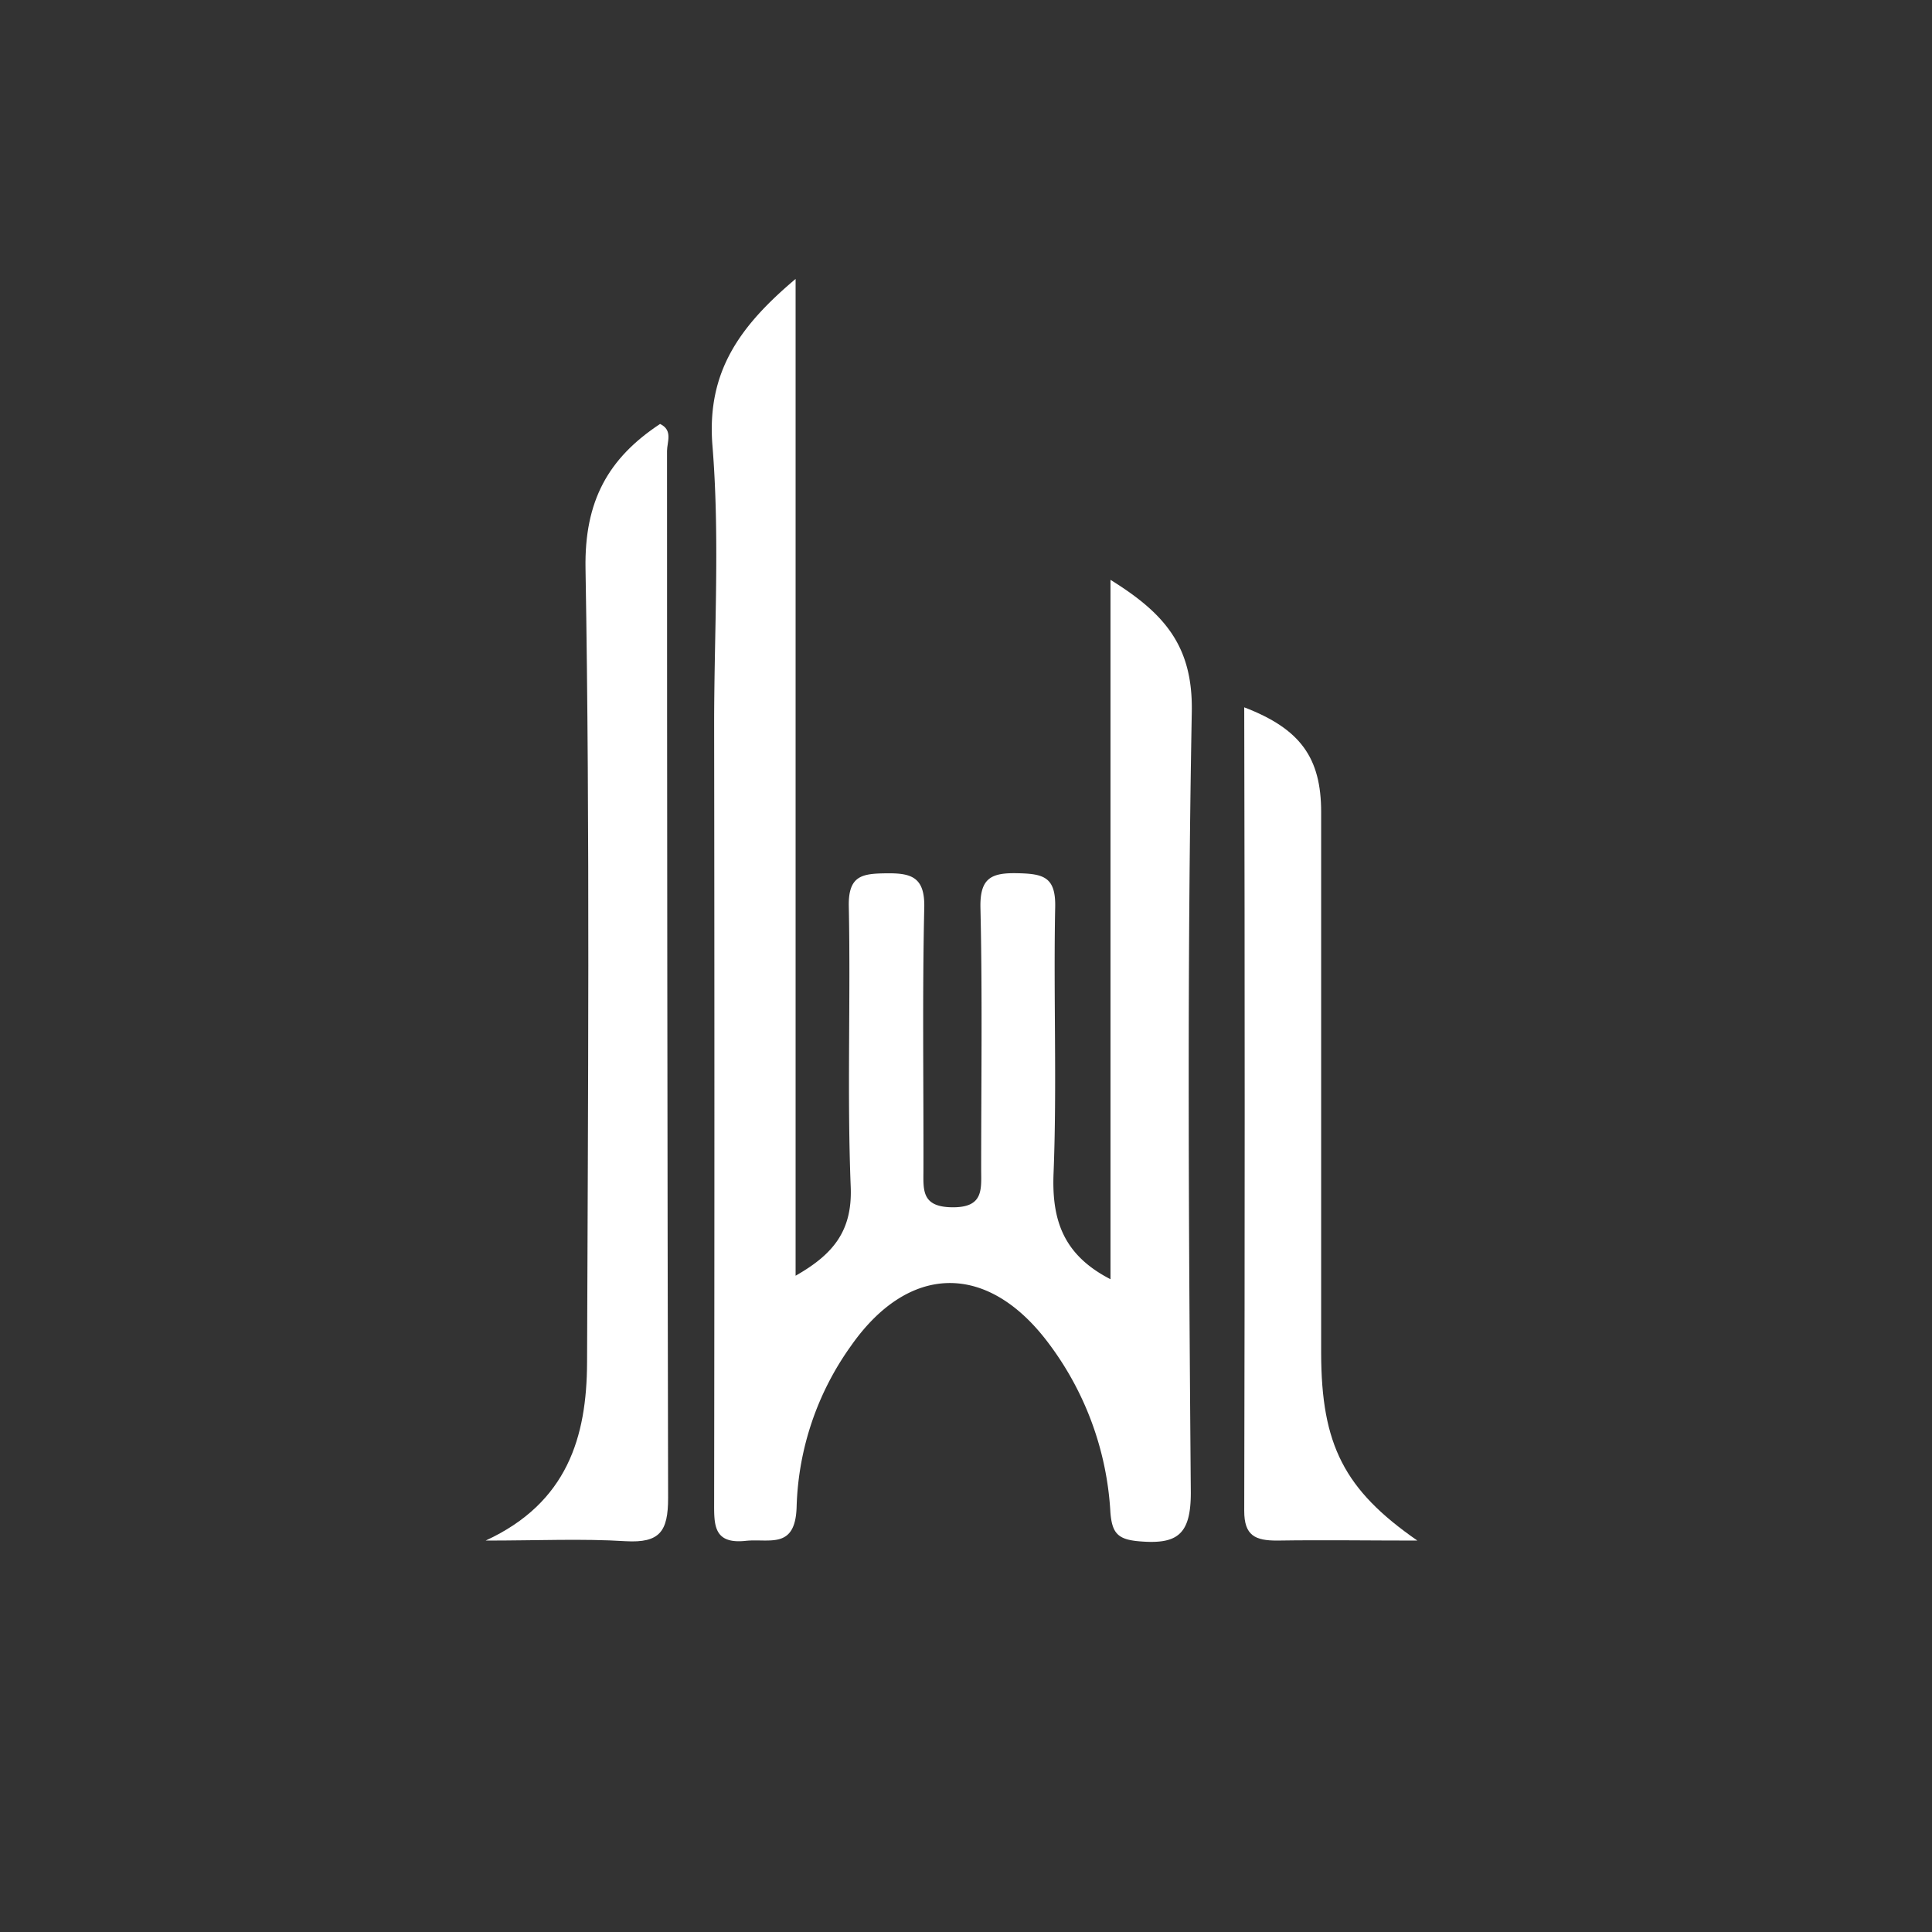
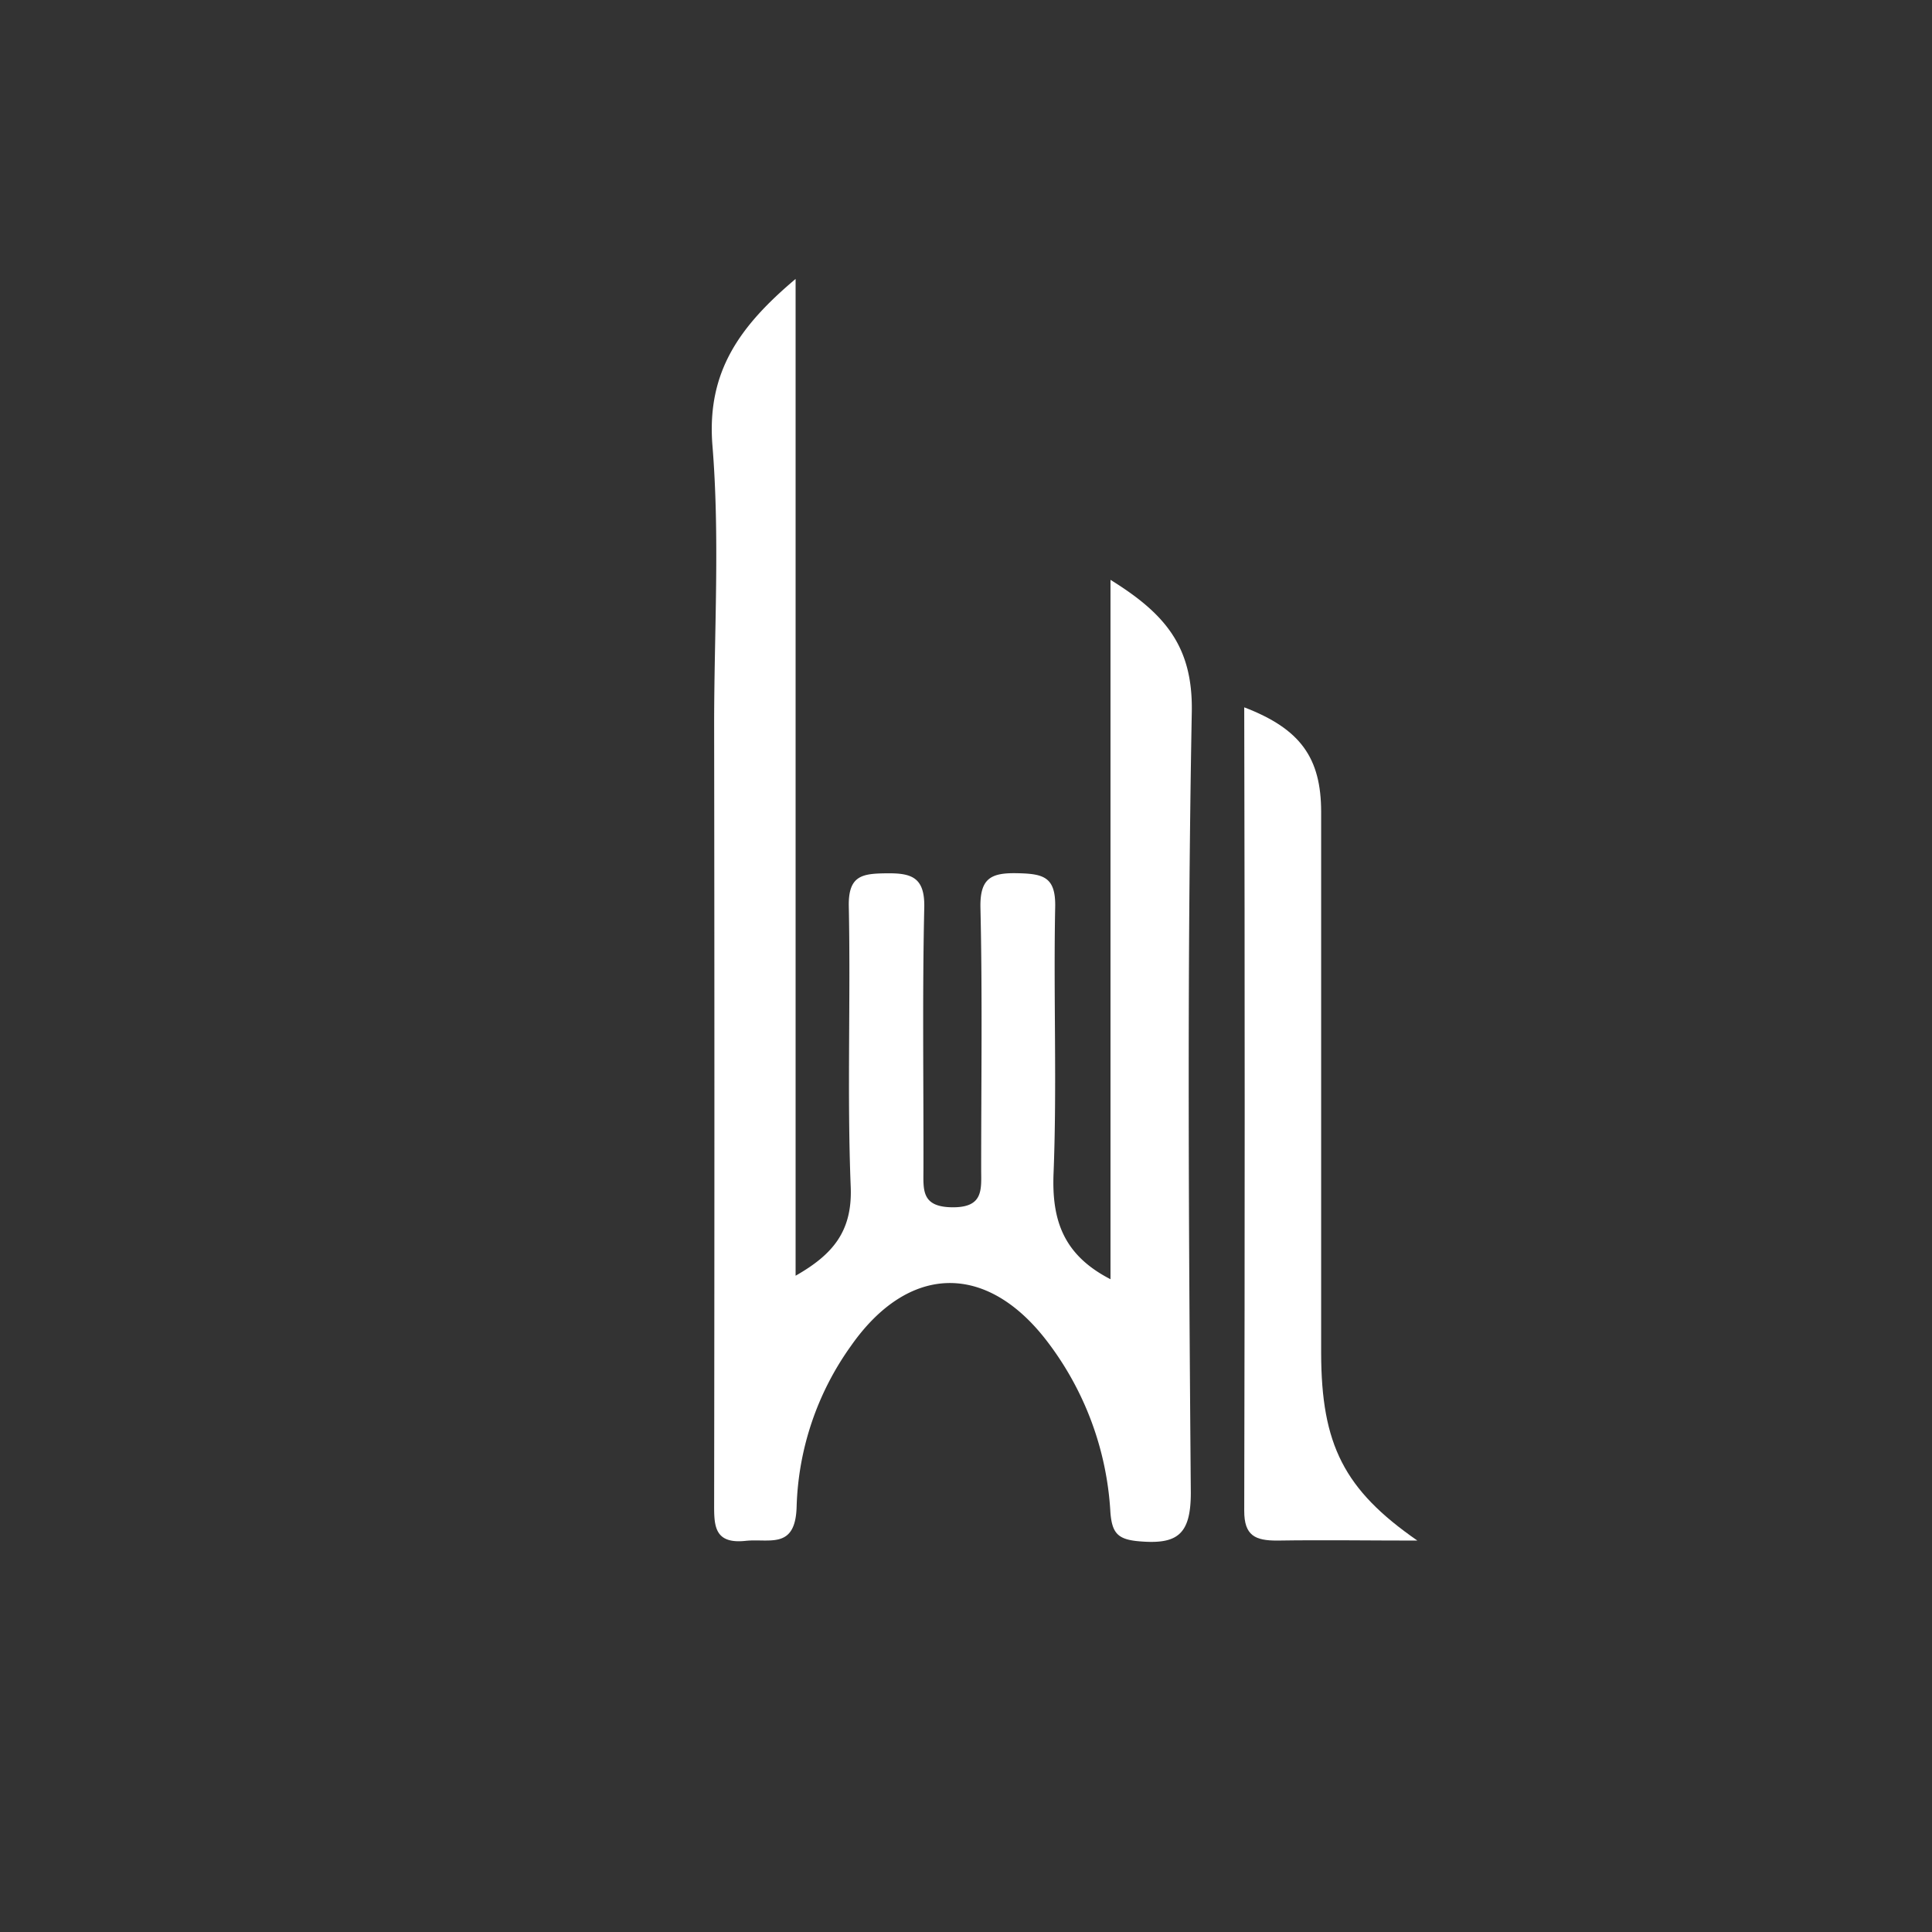
<svg xmlns="http://www.w3.org/2000/svg" viewBox="0 0 800 800">
  <rect x="0" y="0" width="800" height="800" fill="#333333" stroke="none" />
  <defs>
    <style>.a{fill:none;}.b{fill:#fff;}</style>
  </defs>
  <rect class="a" width="800" height="800" />
  <path class="b" d="M329.44,115.5V528.25c15.52-8.83,23.57-18.48,22.82-36.86-1.53-38.57,0-77.3-.79-116-.29-13,5.65-13.66,15.72-13.77s15.79,1.5,15.53,14.07c-.82,36.14-.26,72.33-.34,108.51,0,8.34-1.05,15.57,11.9,15.71s12.05-7.22,12-15.52c0-36.19.53-72.37-.3-108.51-.26-12.28,4.42-14.52,15.23-14.3s16,1.46,15.72,14.07c-.75,36.78.78,73.6-.68,110.35-.75,19.3,4.08,33.67,23.58,43.7V240.1c22.45,13.92,34.08,27.42,33.67,54.4-2,107.88-1.27,215.75-.41,323.63,0,17.47-5.72,21.44-21.4,20.09-8.76-.75-11.23-3.29-11.9-12.05a128.2,128.2,0,0,0-26.19-70.75c-25.22-33-57.55-32-81.27,1.94a120.17,120.17,0,0,0-22.46,66.38c-.44,18.07-11.22,13.25-21.1,14.29-13.62,1.46-13.06-7-13.06-16.35q.22-160.89,0-321.79c0-38.65,2.43-77.53-.75-116C292.77,153.85,306.24,135.07,329.44,115.5Z" />
-   <path class="b" d="M201.09,637.92c33.9-15.64,41.87-43,42-73.64.37-109.63,1.23-219.26-.64-328.86-.49-27.88,9.32-45.65,30.87-59.87,5.42,2.58,2.88,7.48,2.88,11.23q0,216.71.45,433.48c0,13.88-3.41,18.71-17.59,17.92C241.06,637.06,223,637.92,201.09,637.92Z" />
  <path class="b" d="M586.91,637.92c-20.06,0-39.07-.3-58.11,0-9,0-13.62-2-13.59-12.35q.38-166.12,0-332.68c23.28,8.91,31.85,20.92,31.85,43.37V560.32C547.13,598.18,556.56,616.89,586.91,637.92Z" />
</svg>